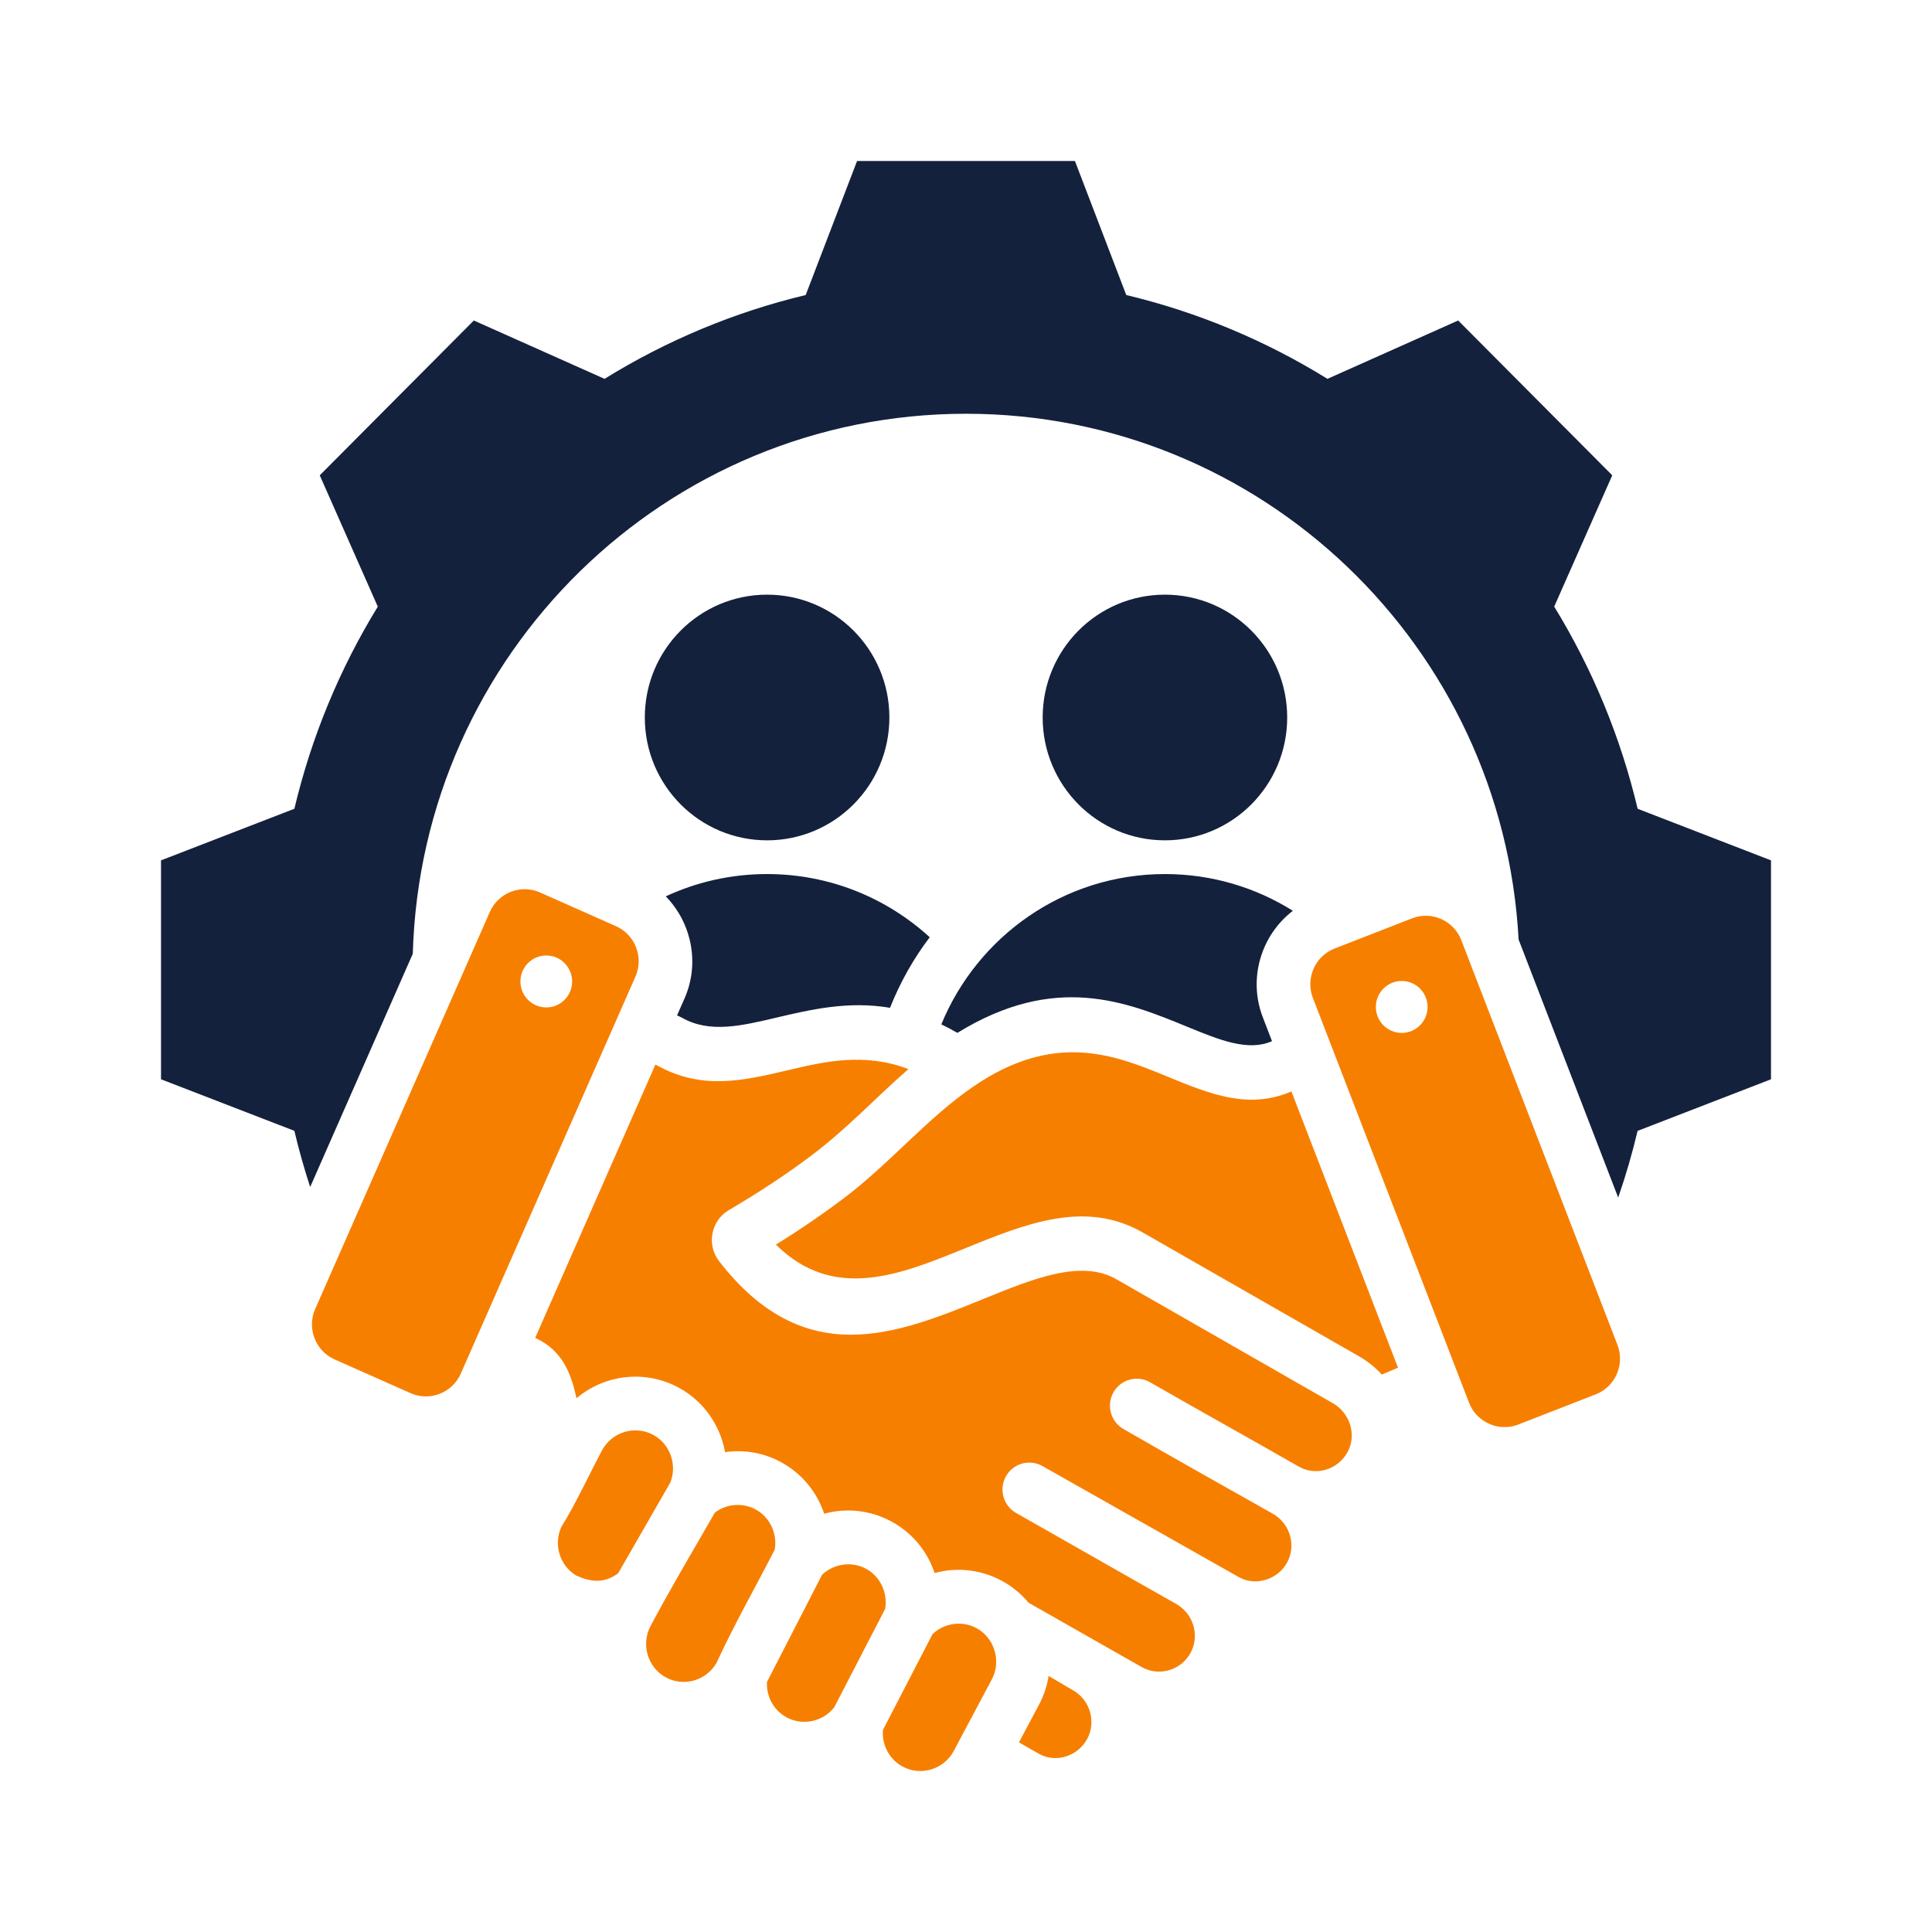
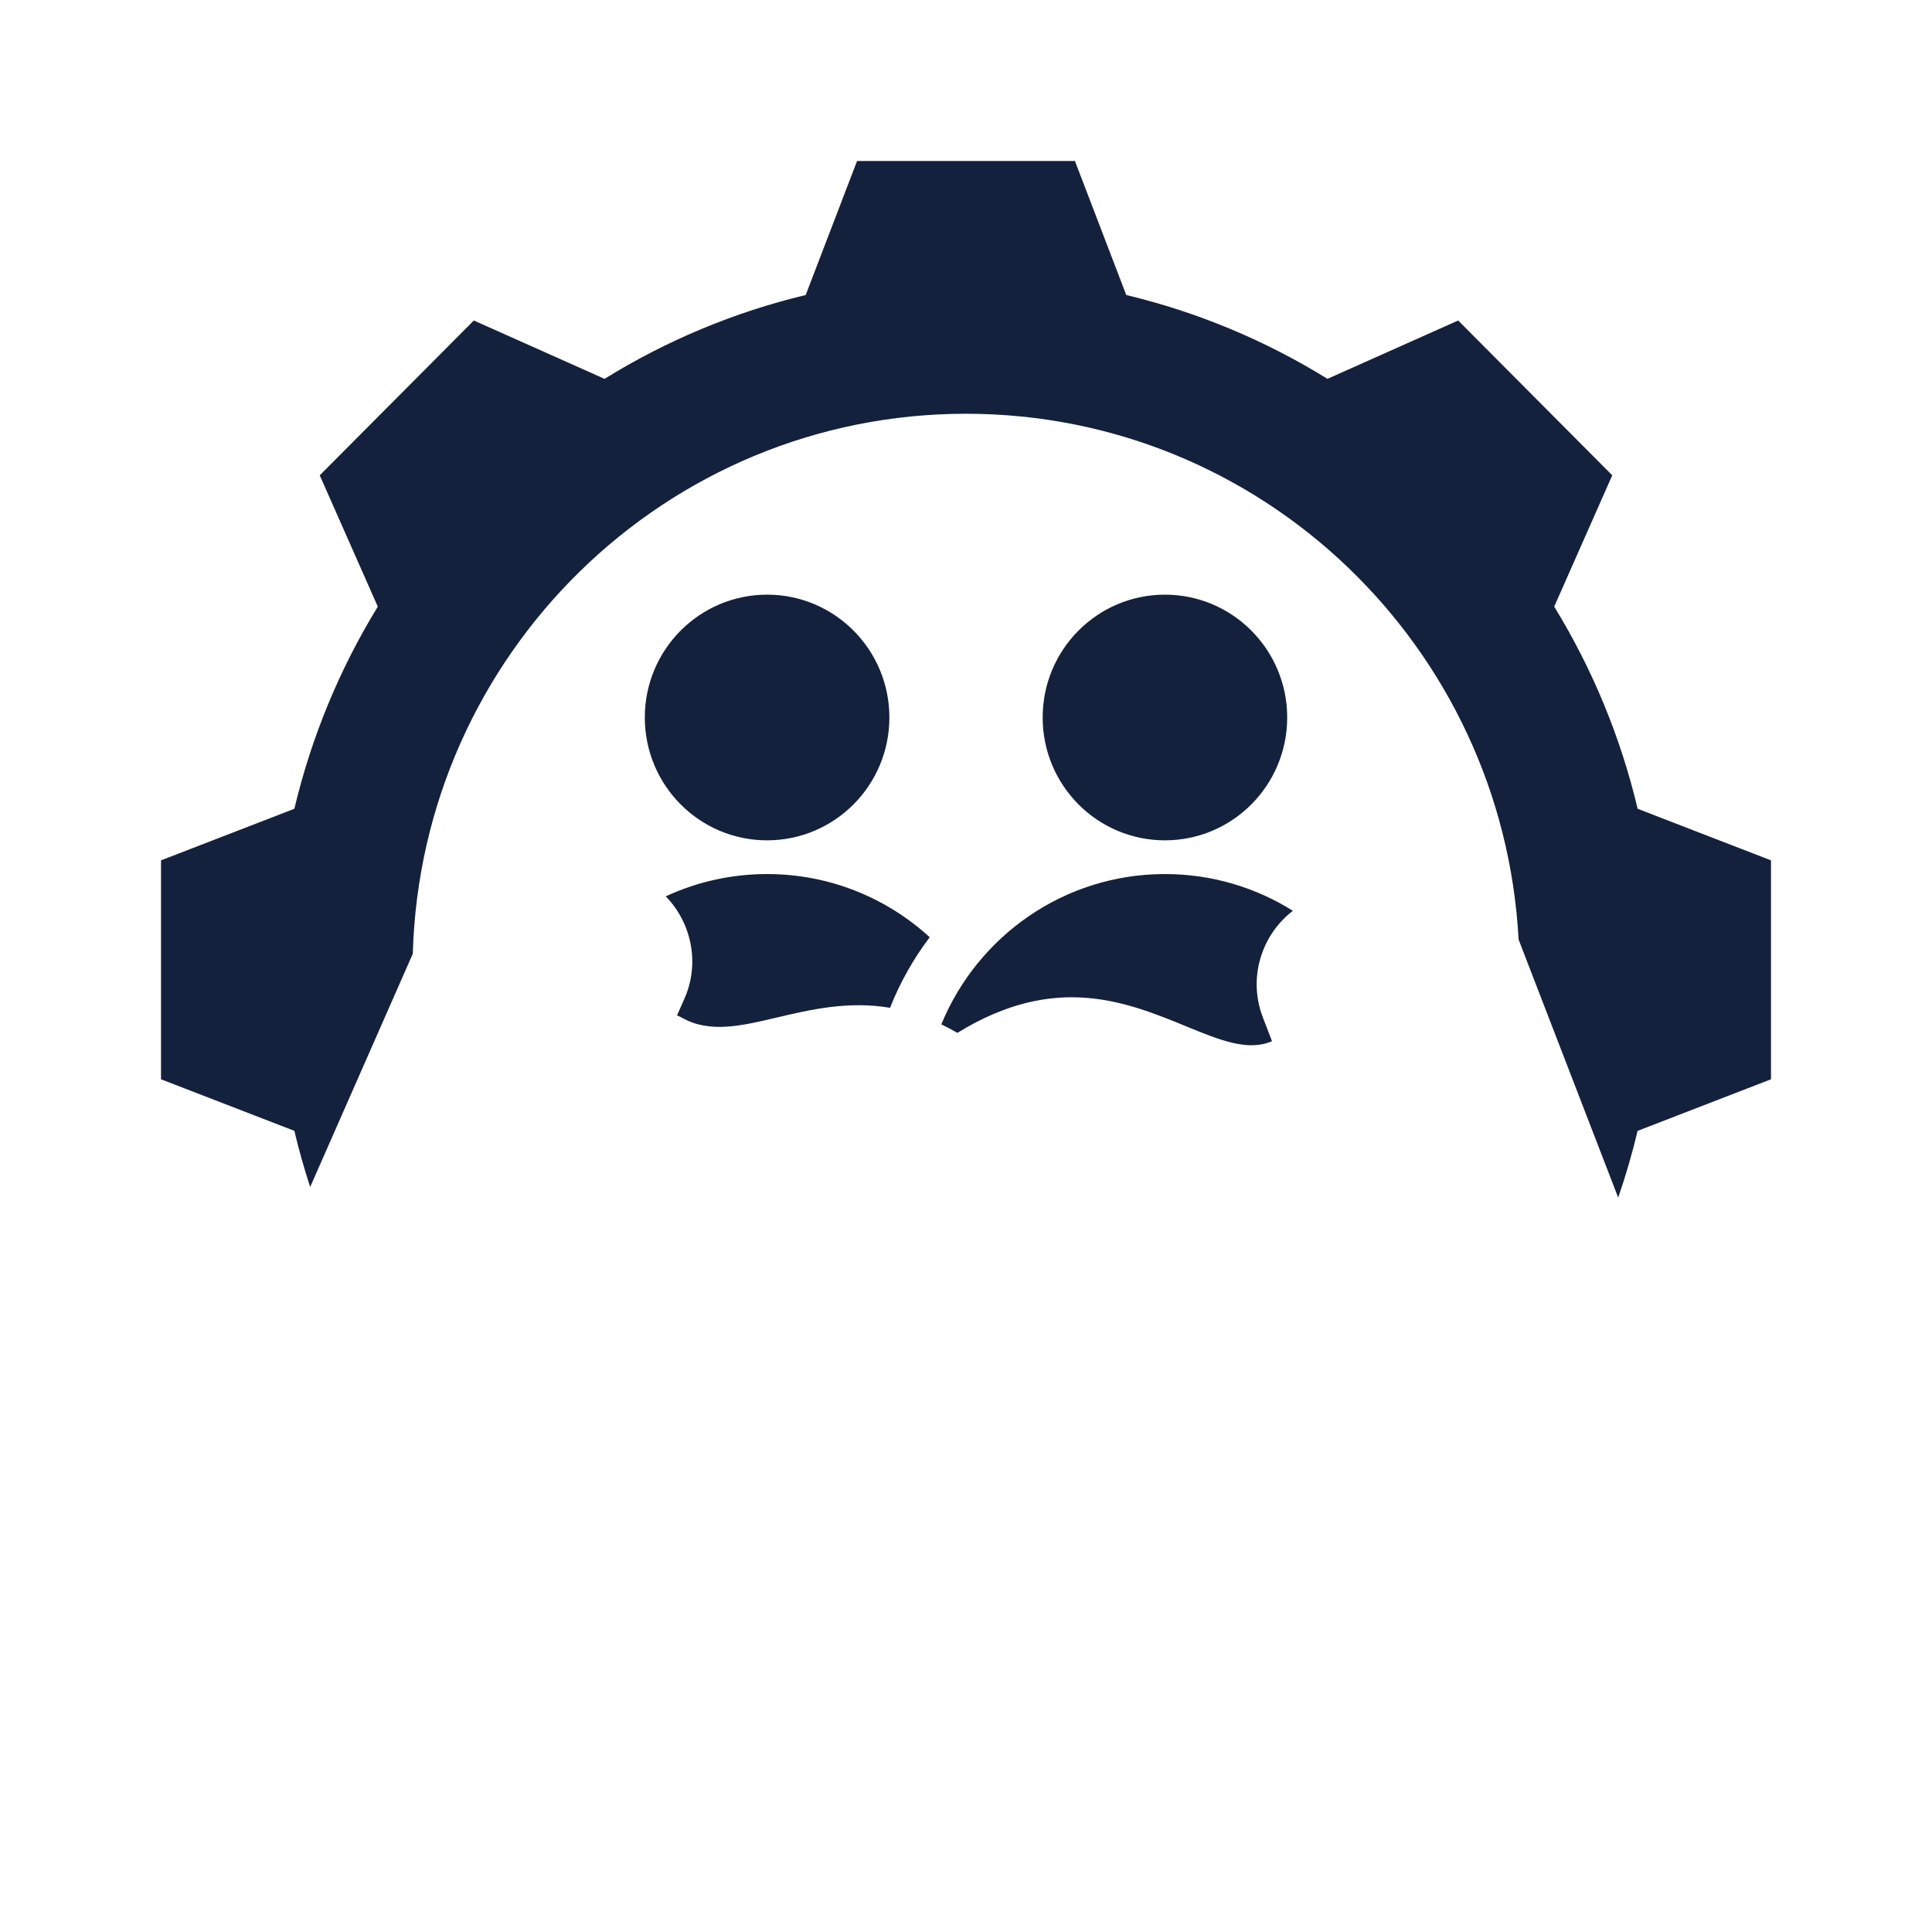
<svg xmlns="http://www.w3.org/2000/svg" width="44" height="44" viewBox="0 0 44 44" fill="none">
  <path fill-rule="evenodd" clip-rule="evenodd" d="M26.53 13.543C28.068 13.543 29.315 14.795 29.315 16.34C29.315 17.886 28.068 19.138 26.53 19.138C24.992 19.138 23.746 17.886 23.746 16.34C23.746 14.795 24.992 13.543 26.53 13.543ZM25.65 6.719L24.481 3.667H19.519L18.349 6.719C16.731 7.106 15.185 7.751 13.768 8.628L10.791 7.299L7.282 10.825L8.604 13.816C7.731 15.239 7.09 16.793 6.704 18.419L3.667 19.594V24.58L6.704 25.754C6.806 26.186 6.927 26.613 7.064 27.033L9.401 21.721C9.594 14.895 15.16 9.423 22 9.423C28.731 9.423 34.228 14.723 34.585 21.397L36.853 27.274C37.026 26.776 37.173 26.269 37.295 25.755L40.333 24.58V19.594L37.296 18.419C36.911 16.793 36.269 15.239 35.396 13.815L36.718 10.825L33.209 7.299L30.232 8.628C28.815 7.751 27.269 7.106 25.65 6.719ZM28.969 23.712C28.422 23.952 27.772 23.685 27.039 23.384C25.65 22.814 24.034 22.15 21.804 23.523C21.68 23.451 21.558 23.387 21.438 23.329C22.264 21.32 24.232 19.906 26.53 19.906C27.6 19.906 28.599 20.212 29.444 20.743C28.724 21.295 28.417 22.282 28.761 23.171L28.969 23.712ZM20.27 22.952C19.317 22.791 18.467 22.991 17.668 23.179C16.883 23.364 16.161 23.534 15.539 23.182C15.501 23.161 15.459 23.143 15.419 23.125L15.59 22.738C15.945 21.931 15.745 21.01 15.162 20.414C15.864 20.088 16.646 19.906 17.47 19.906C18.896 19.906 20.196 20.451 21.174 21.345C20.805 21.832 20.499 22.372 20.27 22.952ZM17.47 13.543C19.008 13.543 20.255 14.795 20.255 16.34C20.255 17.886 19.008 19.138 17.47 19.138C15.932 19.138 14.685 17.886 14.685 16.34C14.685 14.795 15.932 13.543 17.47 13.543Z" fill="#14213D" />
-   <path fill-rule="evenodd" clip-rule="evenodd" d="M33.28 21.411L36.837 30.63C37.009 31.076 36.787 31.582 36.343 31.755L34.577 32.443C34.133 32.616 33.629 32.392 33.457 31.947L29.9 22.727C29.728 22.281 29.95 21.775 30.394 21.602L32.16 20.914C32.604 20.741 33.108 20.965 33.28 21.411ZM31.923 22.341C31.598 22.341 31.334 22.606 31.334 22.933C31.334 23.259 31.598 23.524 31.923 23.524C32.248 23.524 32.512 23.259 32.512 22.933C32.512 22.606 32.248 22.341 31.923 22.341ZM12.469 21.761C12.793 21.776 13.044 22.053 13.029 22.379C13.014 22.706 12.739 22.958 12.414 22.943C12.089 22.928 11.838 22.651 11.853 22.325C11.868 21.998 12.144 21.746 12.469 21.761ZM11.156 20.768L7.178 29.812C6.985 30.25 7.184 30.766 7.619 30.959L9.352 31.729C9.787 31.922 10.301 31.722 10.493 31.285L14.472 22.241C14.664 21.803 14.466 21.288 14.03 21.094L12.297 20.325C11.862 20.131 11.349 20.331 11.156 20.768ZM26.027 28.07L30.959 30.894C31.145 31.001 31.308 31.131 31.446 31.279L31.469 31.305L31.839 31.149L29.411 24.857C28.432 25.276 27.56 24.918 26.58 24.516C25.403 24.032 24.024 23.466 22.155 24.754C21.111 25.471 20.269 26.495 19.213 27.292C18.72 27.663 18.206 28.014 17.671 28.345C18.982 29.648 20.502 29.03 21.948 28.442C23.358 27.868 24.713 27.317 26.027 28.07ZM18.998 38.884L20.159 36.641C20.222 36.277 20.047 35.901 19.721 35.726C19.398 35.552 18.988 35.611 18.722 35.864L17.467 38.307C17.451 38.641 17.622 38.955 17.917 39.113C18.281 39.309 18.743 39.21 18.998 38.884ZM21.239 37.214C21.505 36.962 21.913 36.904 22.236 37.078C22.648 37.298 22.81 37.831 22.588 38.247L21.72 39.879C21.497 40.297 20.972 40.456 20.556 40.232C20.255 40.071 20.081 39.739 20.108 39.399L21.239 37.214ZM17.643 35.294C17.214 36.13 16.704 37.03 16.317 37.874C16.083 38.274 15.576 38.423 15.167 38.203C14.751 37.979 14.593 37.451 14.815 37.033C15.281 36.157 15.787 35.308 16.282 34.447C16.549 34.247 16.911 34.217 17.206 34.375C17.534 34.55 17.709 34.929 17.643 35.294ZM14.077 35.832L15.264 33.768C15.43 33.363 15.261 32.883 14.875 32.677C14.46 32.454 13.934 32.612 13.711 33.03C13.411 33.594 13.113 34.247 12.787 34.77C12.599 35.168 12.745 35.654 13.121 35.881C13.456 36.032 13.758 36.066 14.077 35.832ZM21.285 35.825C21.797 35.685 22.34 35.747 22.809 35.998C23.046 36.125 23.254 36.295 23.426 36.502L26.01 37.971C26.402 38.187 26.898 38.037 27.113 37.645C27.331 37.246 27.178 36.75 26.787 36.528C25.571 35.843 24.358 35.145 23.143 34.458C22.849 34.292 22.744 33.919 22.909 33.623C23.074 33.328 23.446 33.222 23.74 33.388L28.207 35.914C28.591 36.137 29.102 35.972 29.311 35.589C29.53 35.19 29.377 34.694 28.985 34.473C27.85 33.834 26.715 33.195 25.586 32.545C25.293 32.377 25.192 32.002 25.359 31.708C25.526 31.414 25.899 31.312 26.192 31.48C27.322 32.13 28.463 32.761 29.593 33.409C29.984 33.621 30.465 33.466 30.683 33.083C30.909 32.686 30.744 32.18 30.358 31.959L25.425 29.134C24.625 28.676 23.538 29.118 22.406 29.579C20.42 30.387 18.323 31.239 16.375 28.72C16.087 28.347 16.192 27.798 16.598 27.56C17.278 27.161 17.909 26.746 18.483 26.313C19.319 25.682 19.926 25.012 20.689 24.348C19.681 23.964 18.778 24.177 17.945 24.373C16.926 24.613 15.988 24.834 14.961 24.262L14.926 24.246L12.188 30.47C12.808 30.75 13.007 31.279 13.129 31.845C13.777 31.297 14.697 31.195 15.448 31.598C16.011 31.899 16.4 32.443 16.513 33.071C16.954 33.011 17.386 33.084 17.779 33.295C18.249 33.547 18.601 33.967 18.77 34.474C19.282 34.334 19.825 34.395 20.294 34.647C20.765 34.899 21.116 35.318 21.285 35.825ZM23.882 38.168C24.067 38.273 24.25 38.389 24.432 38.492C24.825 38.713 24.974 39.213 24.756 39.611C24.55 39.987 24.059 40.161 23.669 39.946C23.525 39.866 23.356 39.766 23.206 39.681L23.663 38.823C23.774 38.614 23.846 38.393 23.882 38.168Z" fill="#F77F00" />
</svg>